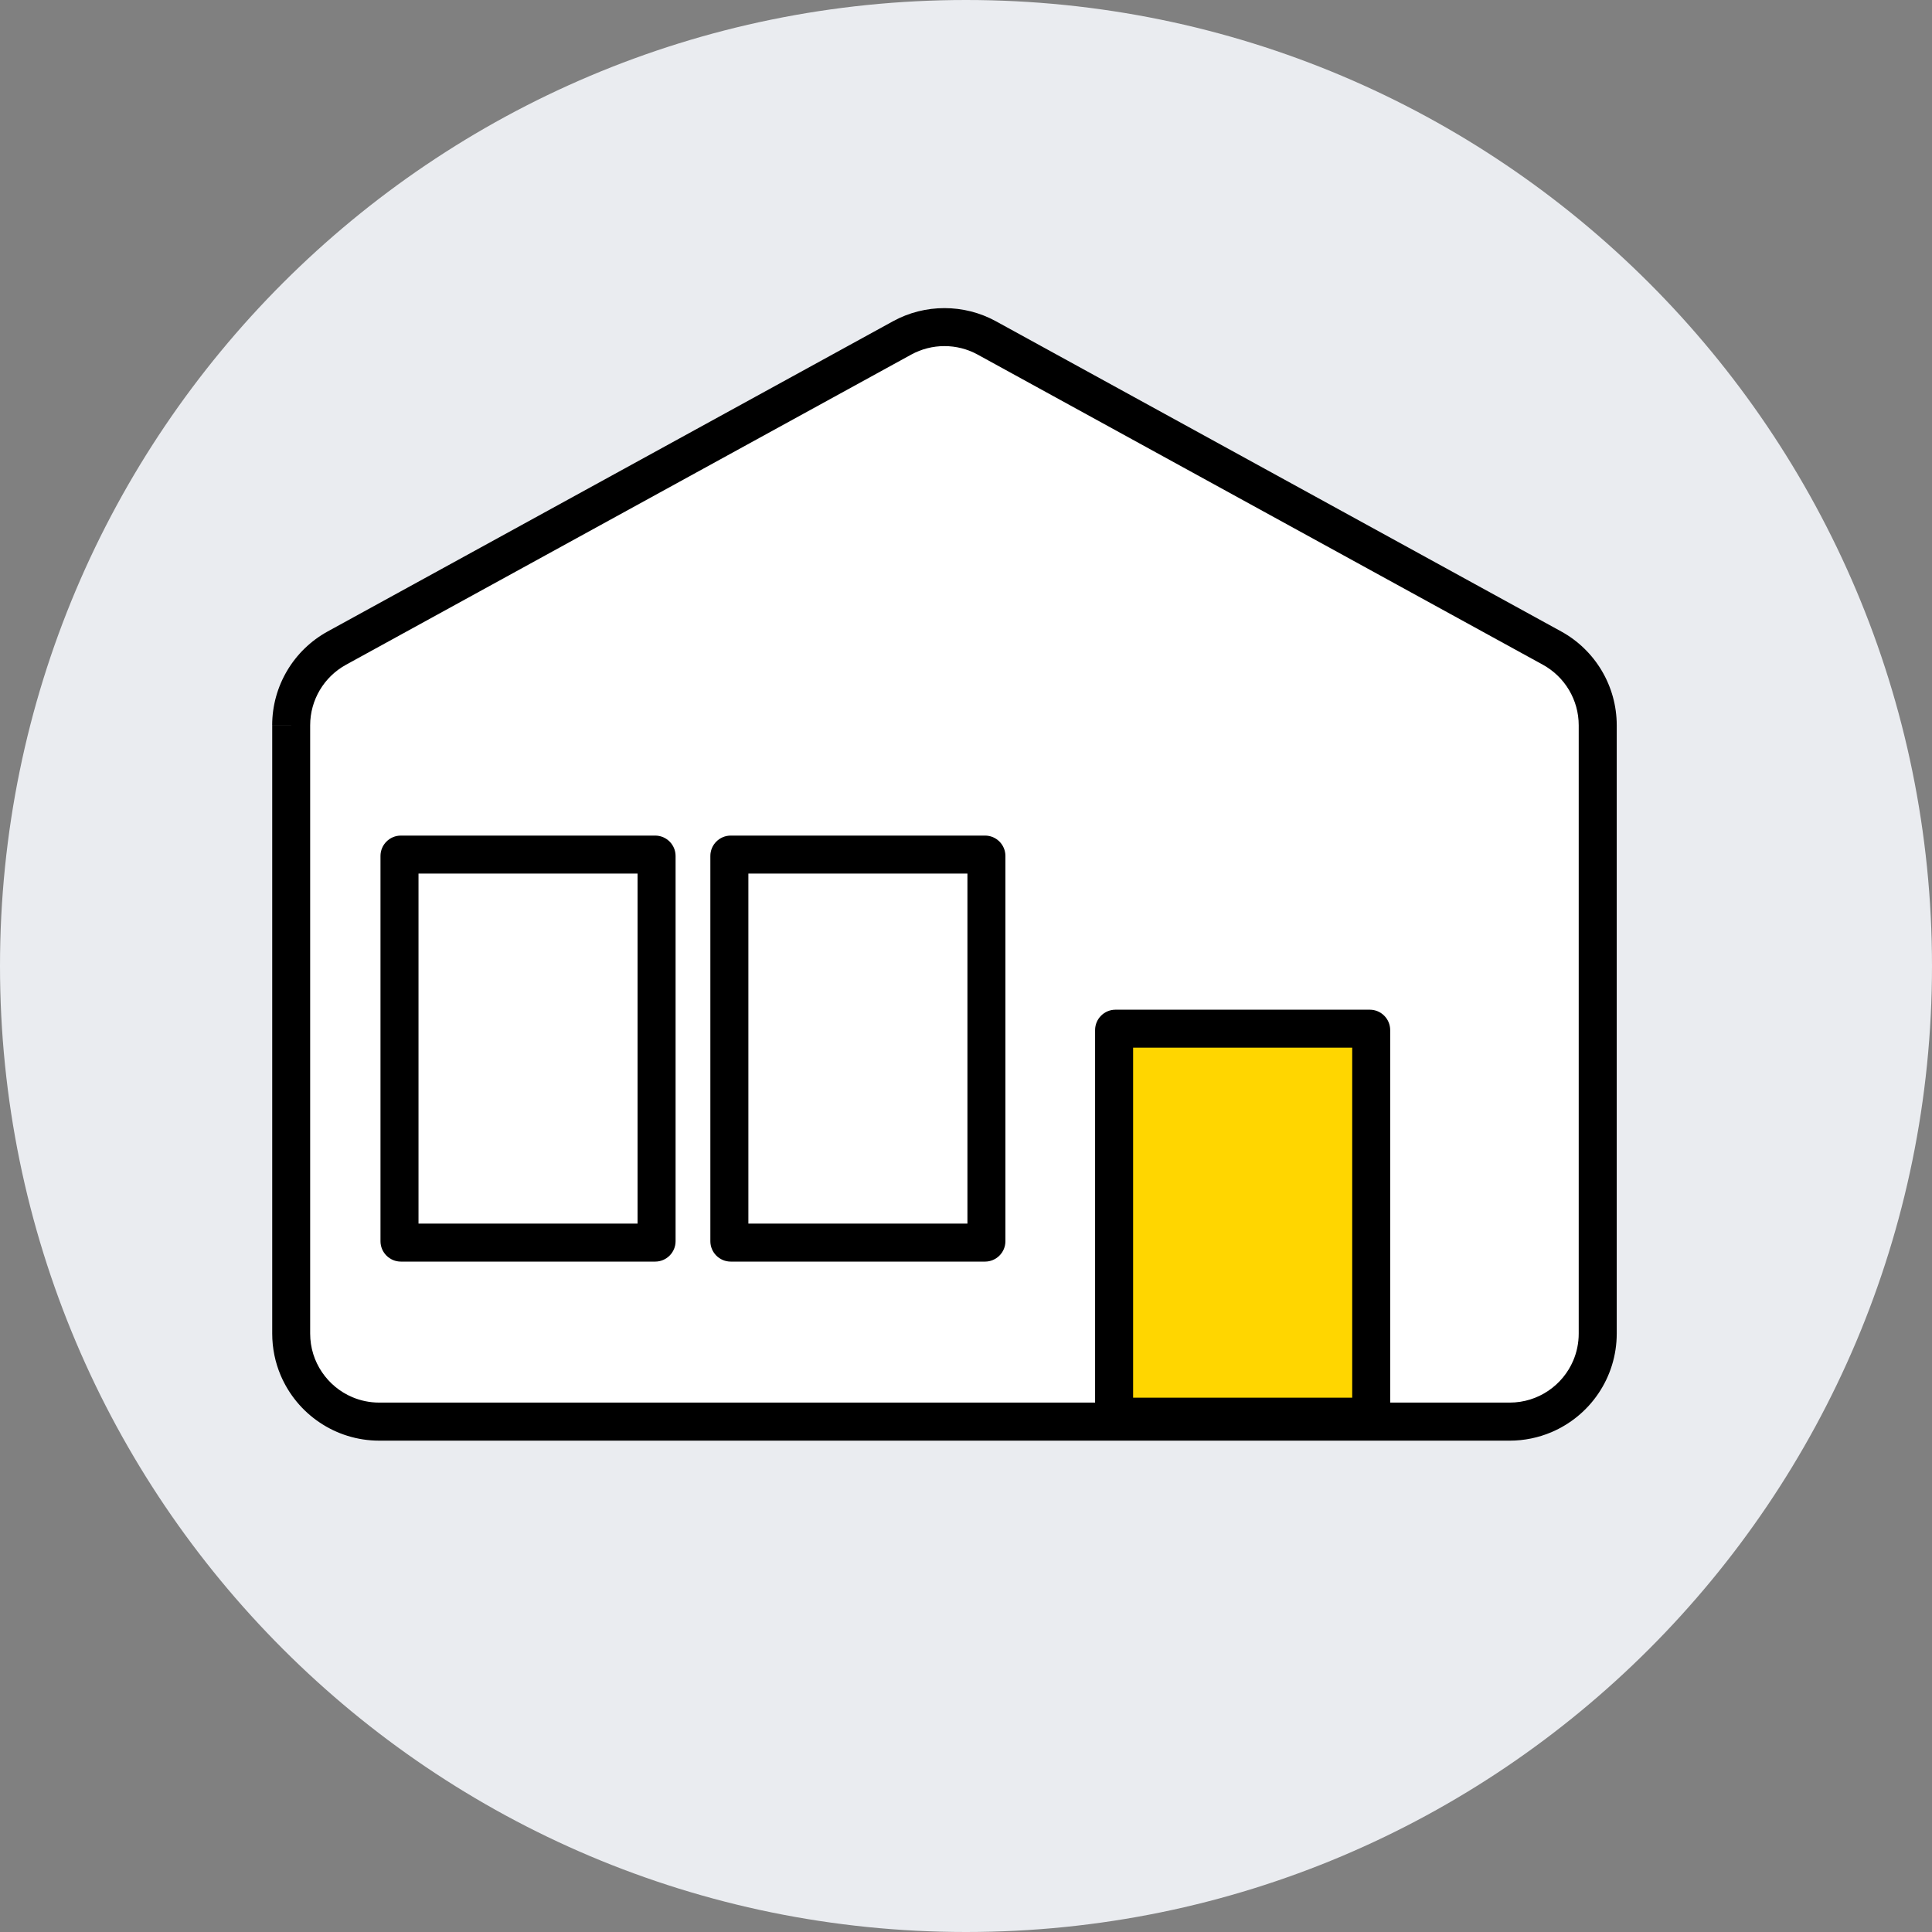
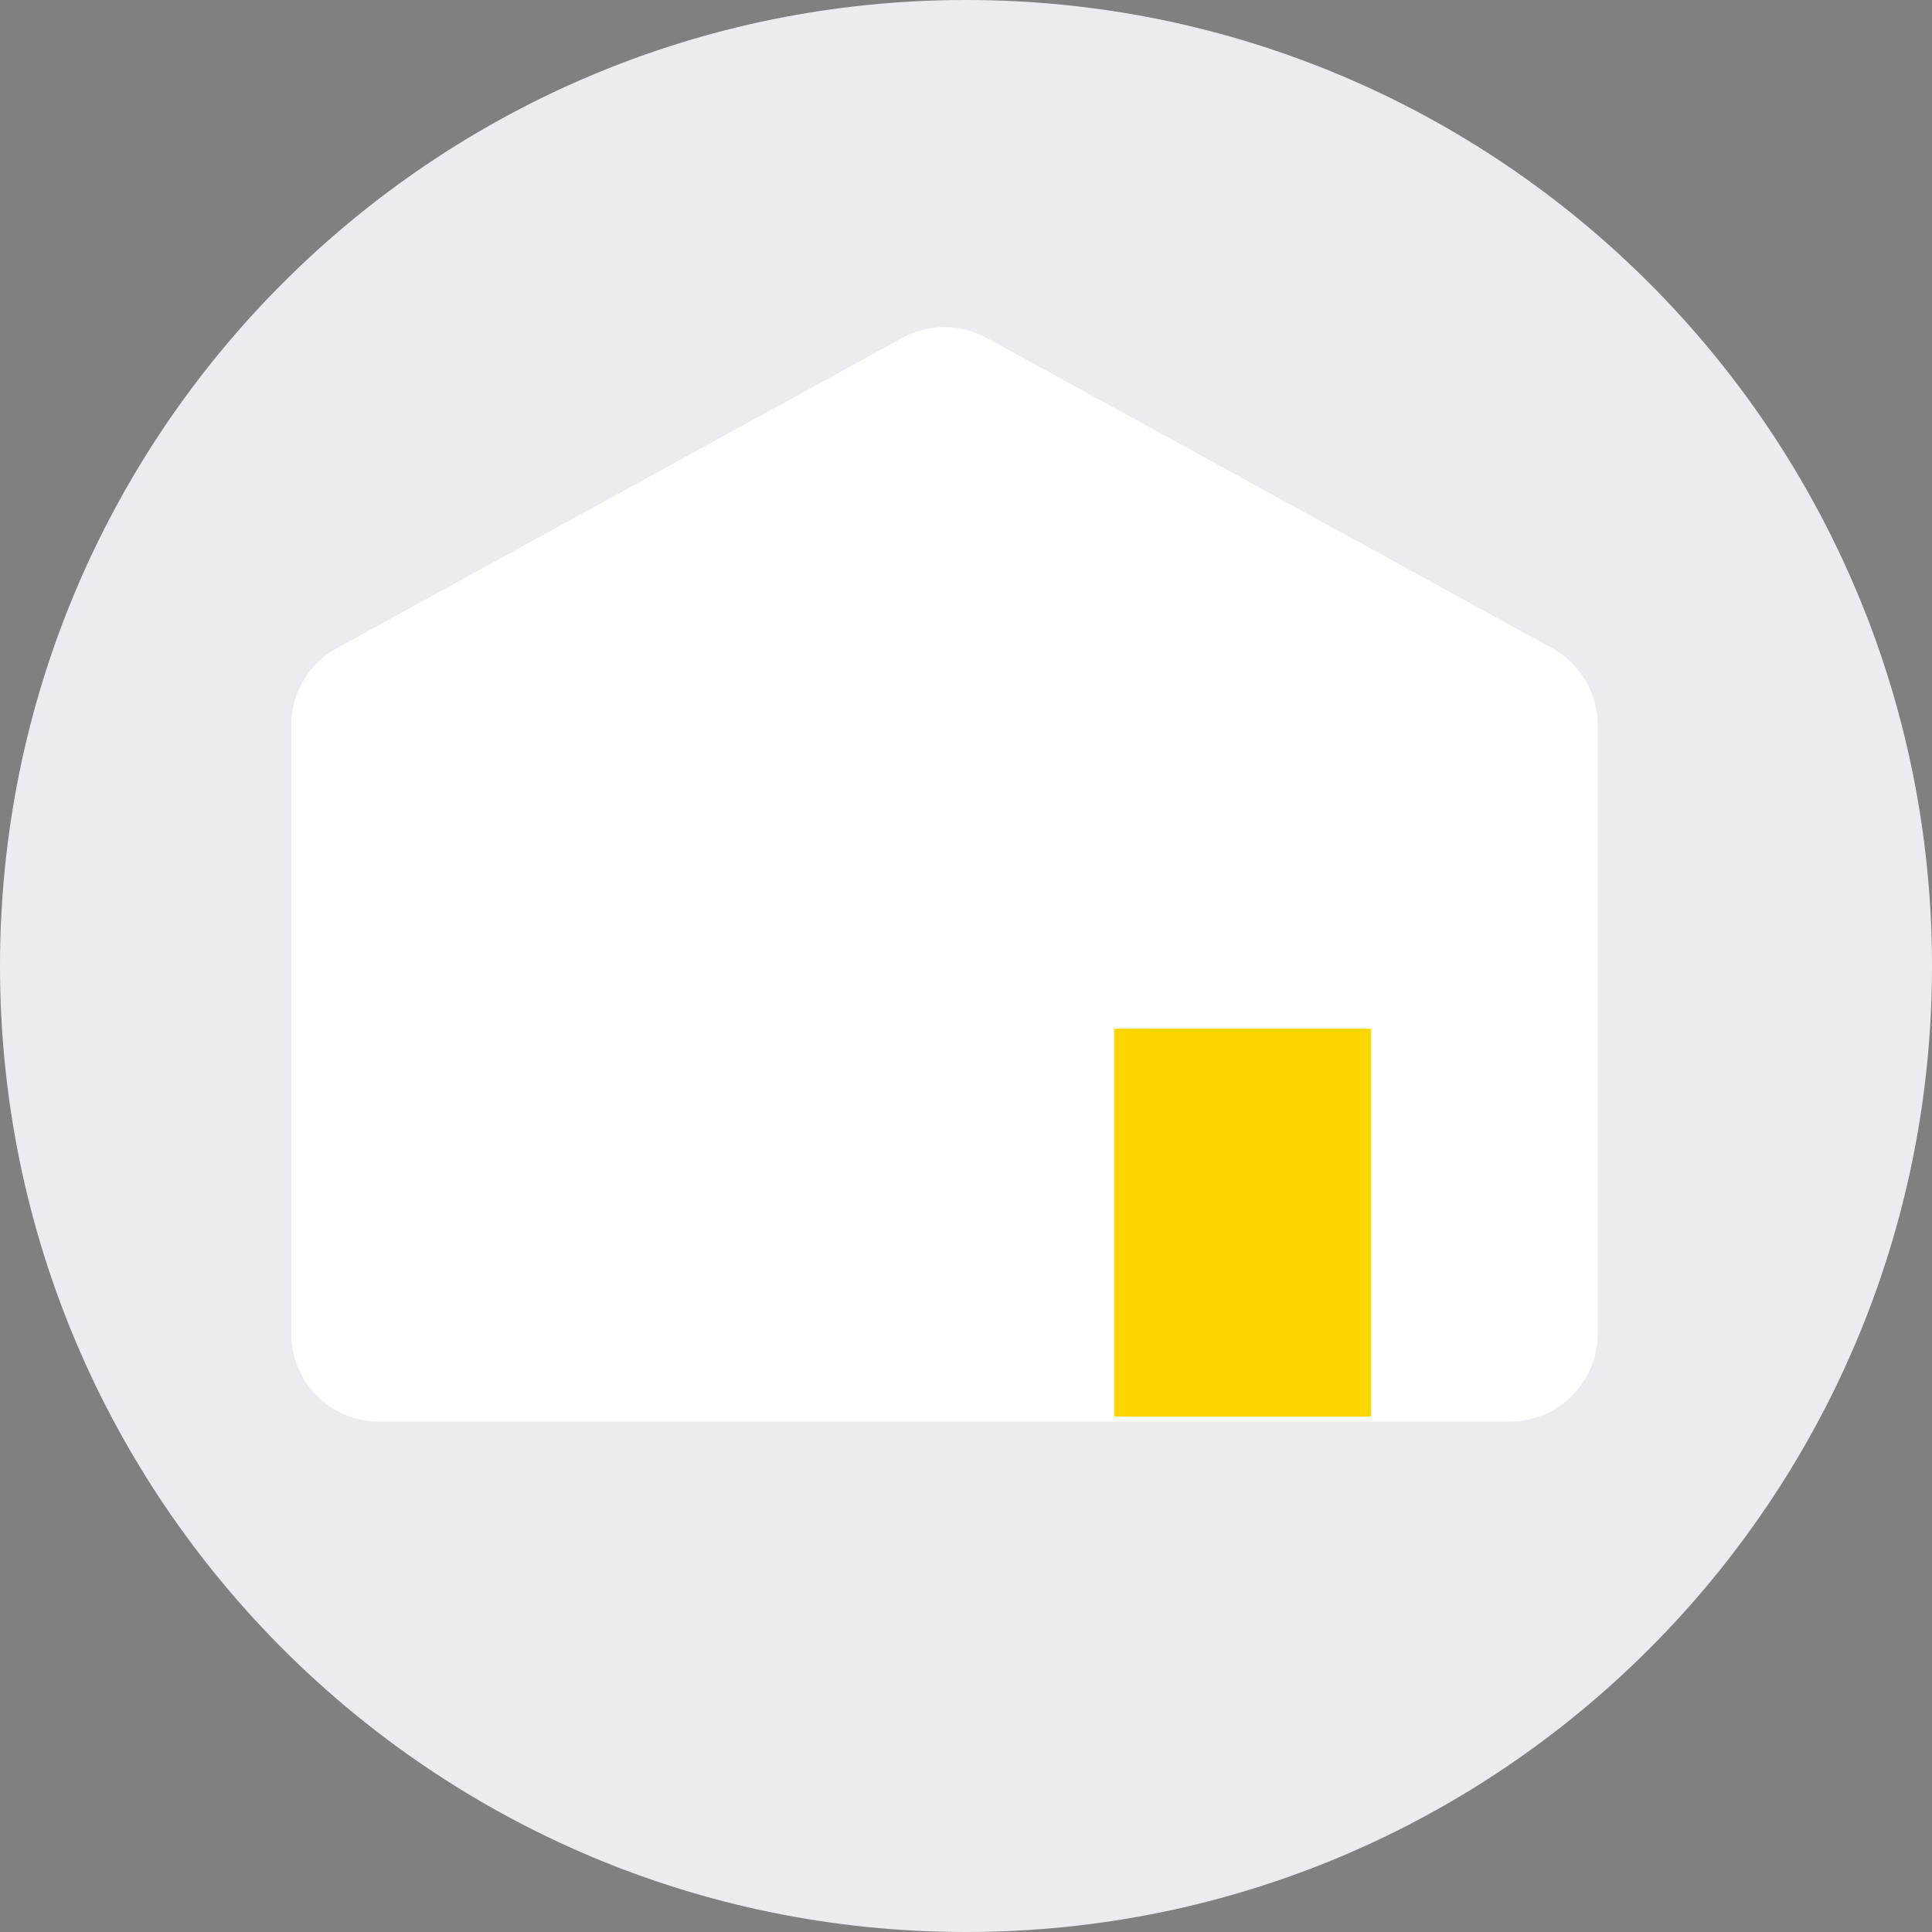
<svg xmlns="http://www.w3.org/2000/svg" width="50" height="50" viewBox="0 0 50 50" fill="none">
  <rect x="0" y="0" width="50" height="50" fill="#808080" stroke="none" />
  <g clip-path="url(#clip0_60_16075)">
    <path d="M25 50C38.807 50 50 38.807 50 25C50 11.193 38.807 0 25 0C11.193 0 0 11.193 0 25C0 38.807 11.193 50 25 50Z" fill="#EAECF0" />
    <path d="M7.537 18.771V34.512C7.537 35.771 8.557 36.792 9.816 36.792H39.07C40.329 36.792 41.35 35.772 41.35 34.512V18.771C41.35 17.939 40.896 17.173 40.167 16.773L25.54 8.747C24.857 8.372 24.029 8.372 23.347 8.747L8.72 16.773C7.99 17.173 7.537 17.939 7.537 18.771Z" fill="white" />
-     <path d="M7.536 18.772H7.045V34.513C7.045 34.894 7.122 35.26 7.263 35.592C7.474 36.089 7.824 36.512 8.267 36.81C8.708 37.109 9.244 37.284 9.816 37.284H39.07C39.451 37.284 39.816 37.206 40.148 37.066C40.646 36.855 41.069 36.504 41.367 36.062C41.666 35.62 41.841 35.084 41.841 34.512V18.771C41.841 17.759 41.289 16.828 40.402 16.341L25.776 8.315C25.361 8.087 24.901 7.974 24.442 7.974C23.984 7.974 23.524 8.087 23.109 8.315L8.482 16.341C7.595 16.827 7.044 17.759 7.044 18.77H8.027C8.027 18.118 8.383 17.517 8.956 17.203L23.582 9.177C23.85 9.03 24.146 8.957 24.442 8.957C24.739 8.957 25.034 9.03 25.302 9.177L39.929 17.203C40.501 17.517 40.857 18.118 40.857 18.77V34.511C40.857 34.76 40.807 34.993 40.717 35.207C40.582 35.528 40.354 35.802 40.069 35.994C39.783 36.187 39.441 36.299 39.069 36.299H9.816C9.567 36.299 9.334 36.249 9.12 36.159C8.799 36.024 8.525 35.796 8.332 35.51C8.139 35.225 8.027 34.883 8.027 34.511V18.77H7.536L7.536 18.772Z" fill="black" />
    <path d="M28.868 26.623H35.451C35.47 26.623 35.486 26.638 35.486 26.658V36.629C35.486 36.648 35.471 36.664 35.451 36.664H28.868C28.849 36.664 28.833 36.649 28.833 36.629V26.658C28.833 26.639 28.848 26.623 28.868 26.623Z" fill="#FFD600" />
-     <path d="M34.995 27.114V36.172H29.325V27.114H34.995ZM35.451 26.131H28.868C28.579 26.131 28.341 26.367 28.341 26.658V36.629C28.341 36.918 28.578 37.156 28.868 37.156H35.451C35.741 37.156 35.978 36.919 35.978 36.629V26.658C35.978 26.368 35.741 26.131 35.451 26.131Z" fill="black" />
-     <path d="M18.911 22.116H25.494C25.513 22.116 25.529 22.132 25.529 22.151V32.123C25.529 32.142 25.514 32.157 25.494 32.157H18.911C18.892 32.157 18.876 32.142 18.876 32.123V22.151C18.876 22.132 18.891 22.116 18.911 22.116Z" fill="white" />
-     <path d="M25.037 22.608V31.666H19.368V22.608H25.037ZM25.494 21.625H18.911C18.621 21.625 18.384 21.862 18.384 22.152V32.123C18.384 32.413 18.62 32.65 18.911 32.65H25.494C25.783 32.65 26.02 32.413 26.02 32.123V22.152C26.02 21.862 25.784 21.625 25.494 21.625Z" fill="black" />
    <path d="M10.374 22.116H16.957C16.977 22.116 16.993 22.132 16.993 22.151V32.123C16.993 32.142 16.977 32.157 16.957 32.157H10.374C10.355 32.157 10.339 32.142 10.339 32.123V22.151C10.339 22.132 10.355 22.116 10.374 22.116Z" fill="white" />
-     <path d="M16.5 22.608V31.666H10.831V22.608H16.5ZM16.957 21.625H10.374C10.084 21.625 9.847 21.862 9.847 22.152V32.123C9.847 32.413 10.084 32.65 10.374 32.65H16.957C17.247 32.65 17.484 32.413 17.484 32.123V22.152C17.484 21.862 17.247 21.625 16.957 21.625Z" fill="black" />
  </g>
  <defs>
    <clipPath id="clip0_60_16075">
      <rect width="50" height="50" fill="white" />
    </clipPath>
  </defs>
</svg>